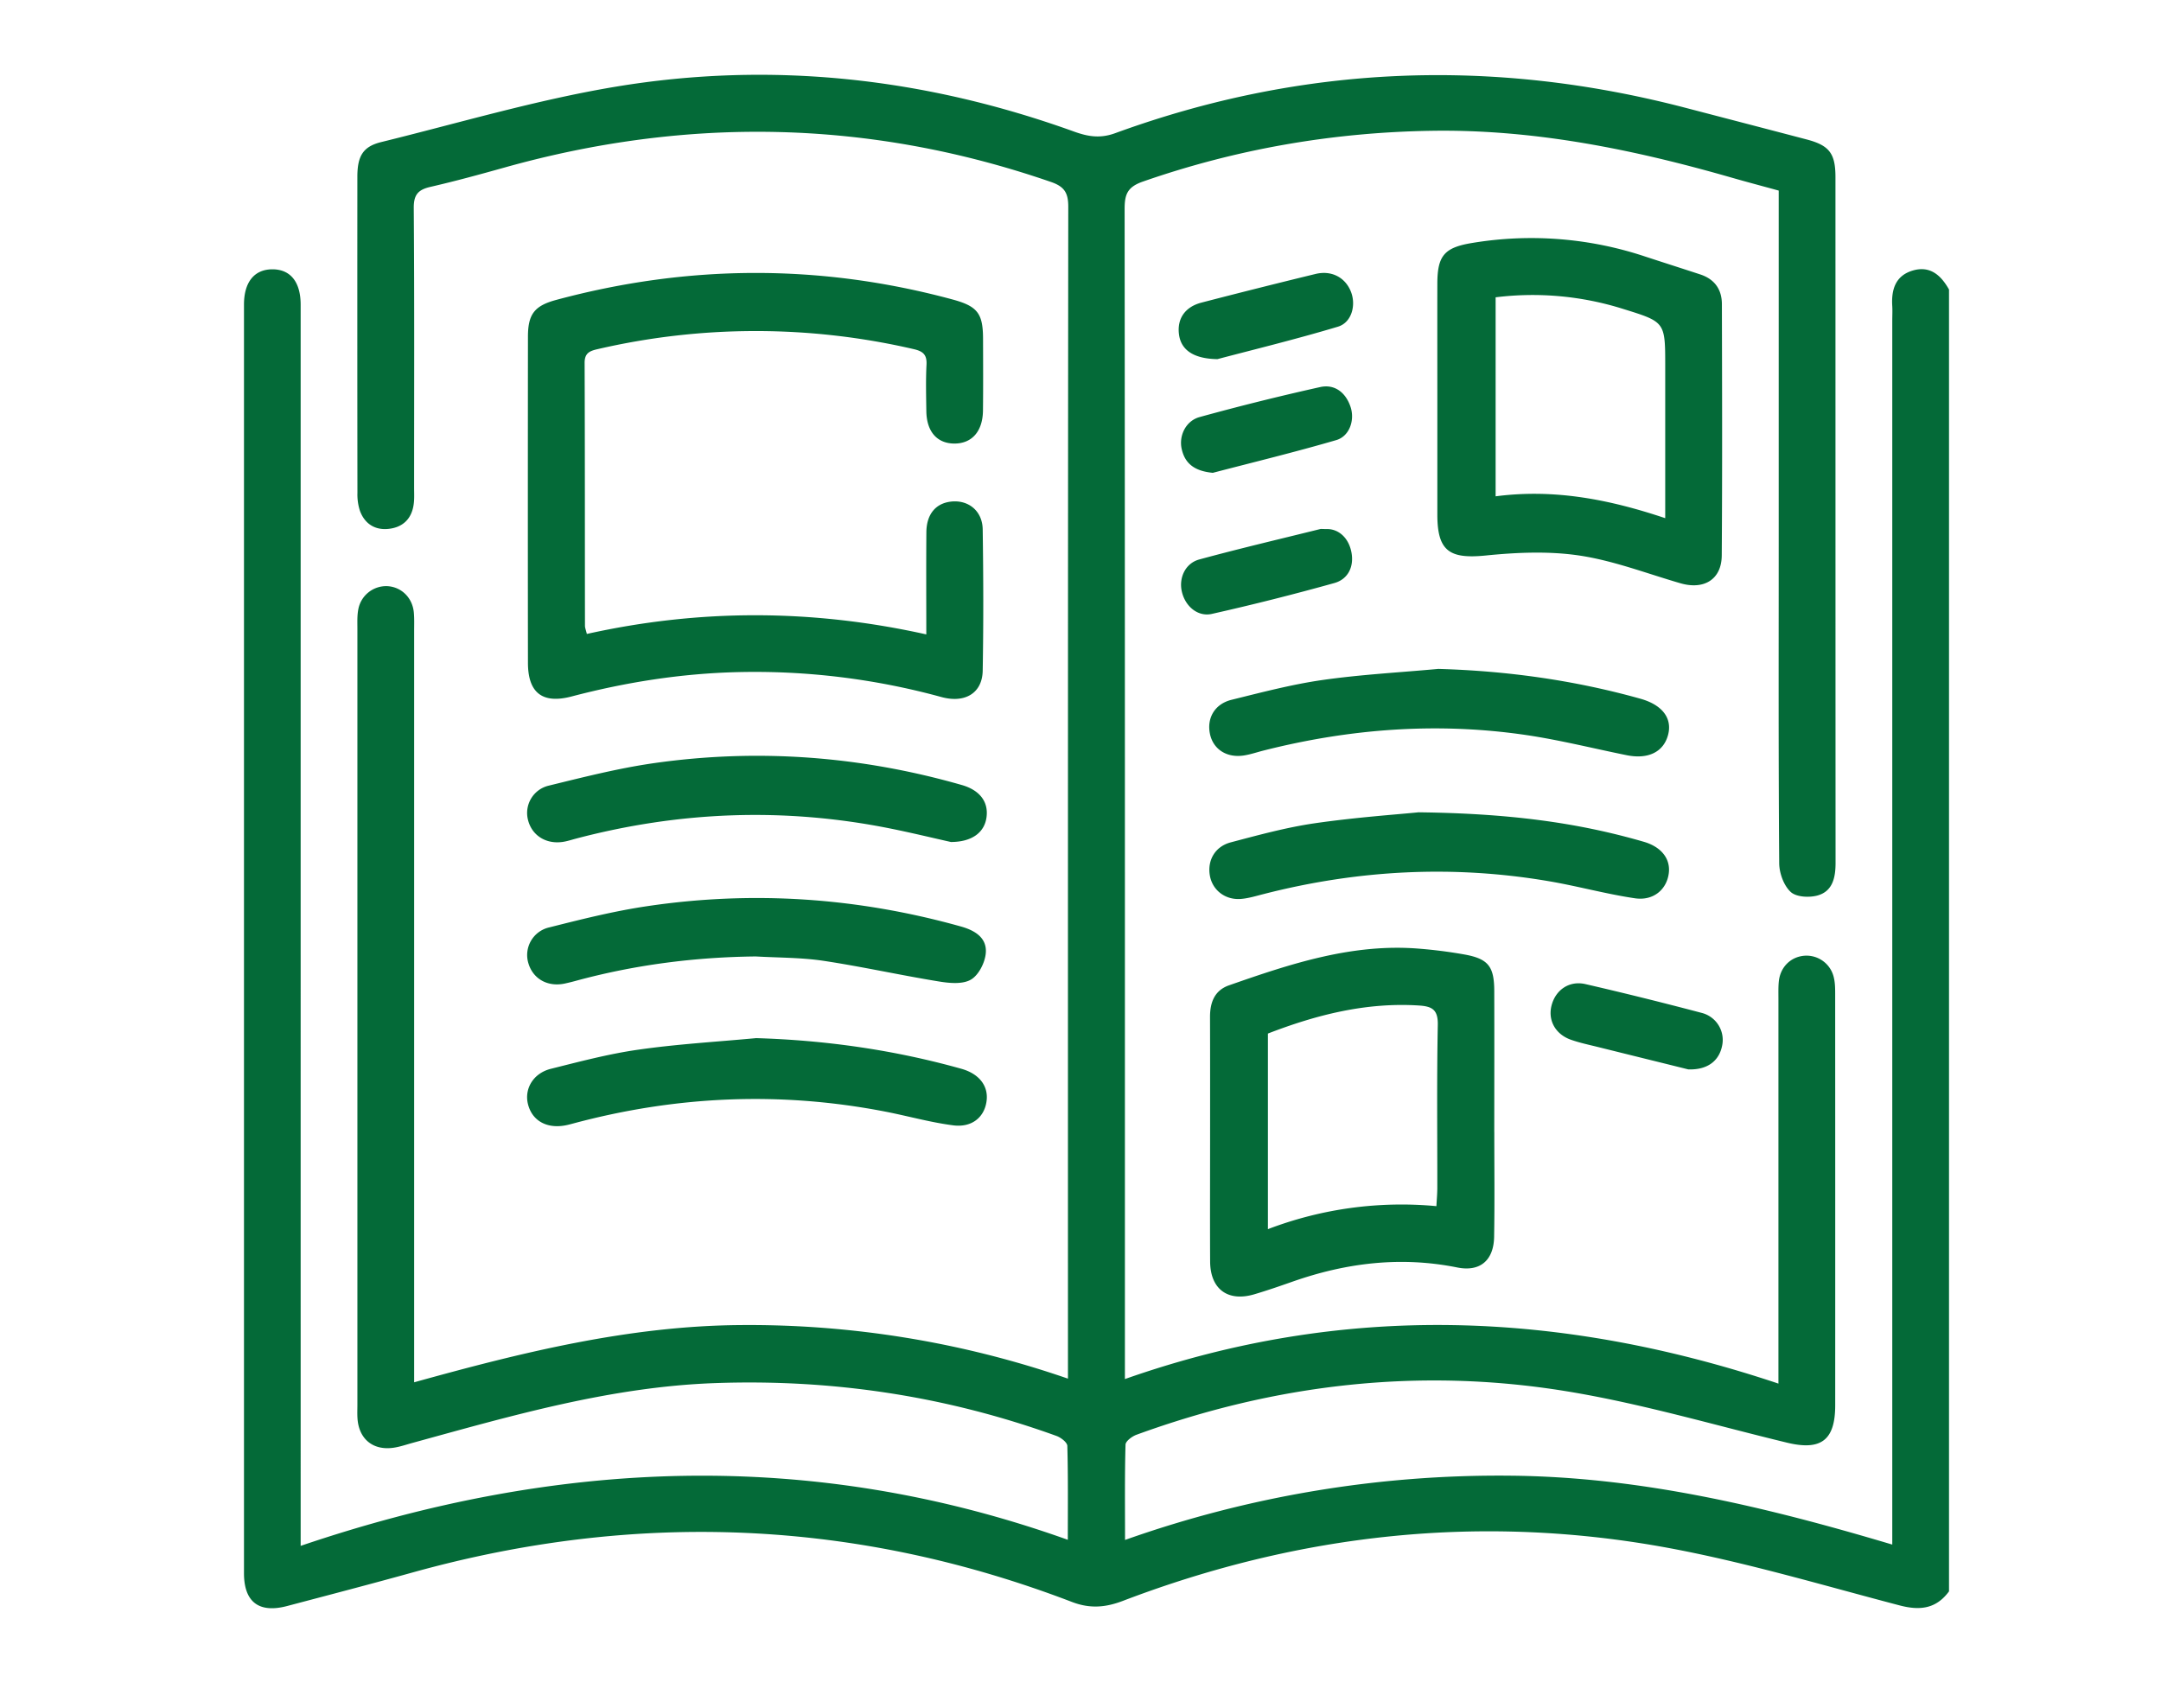
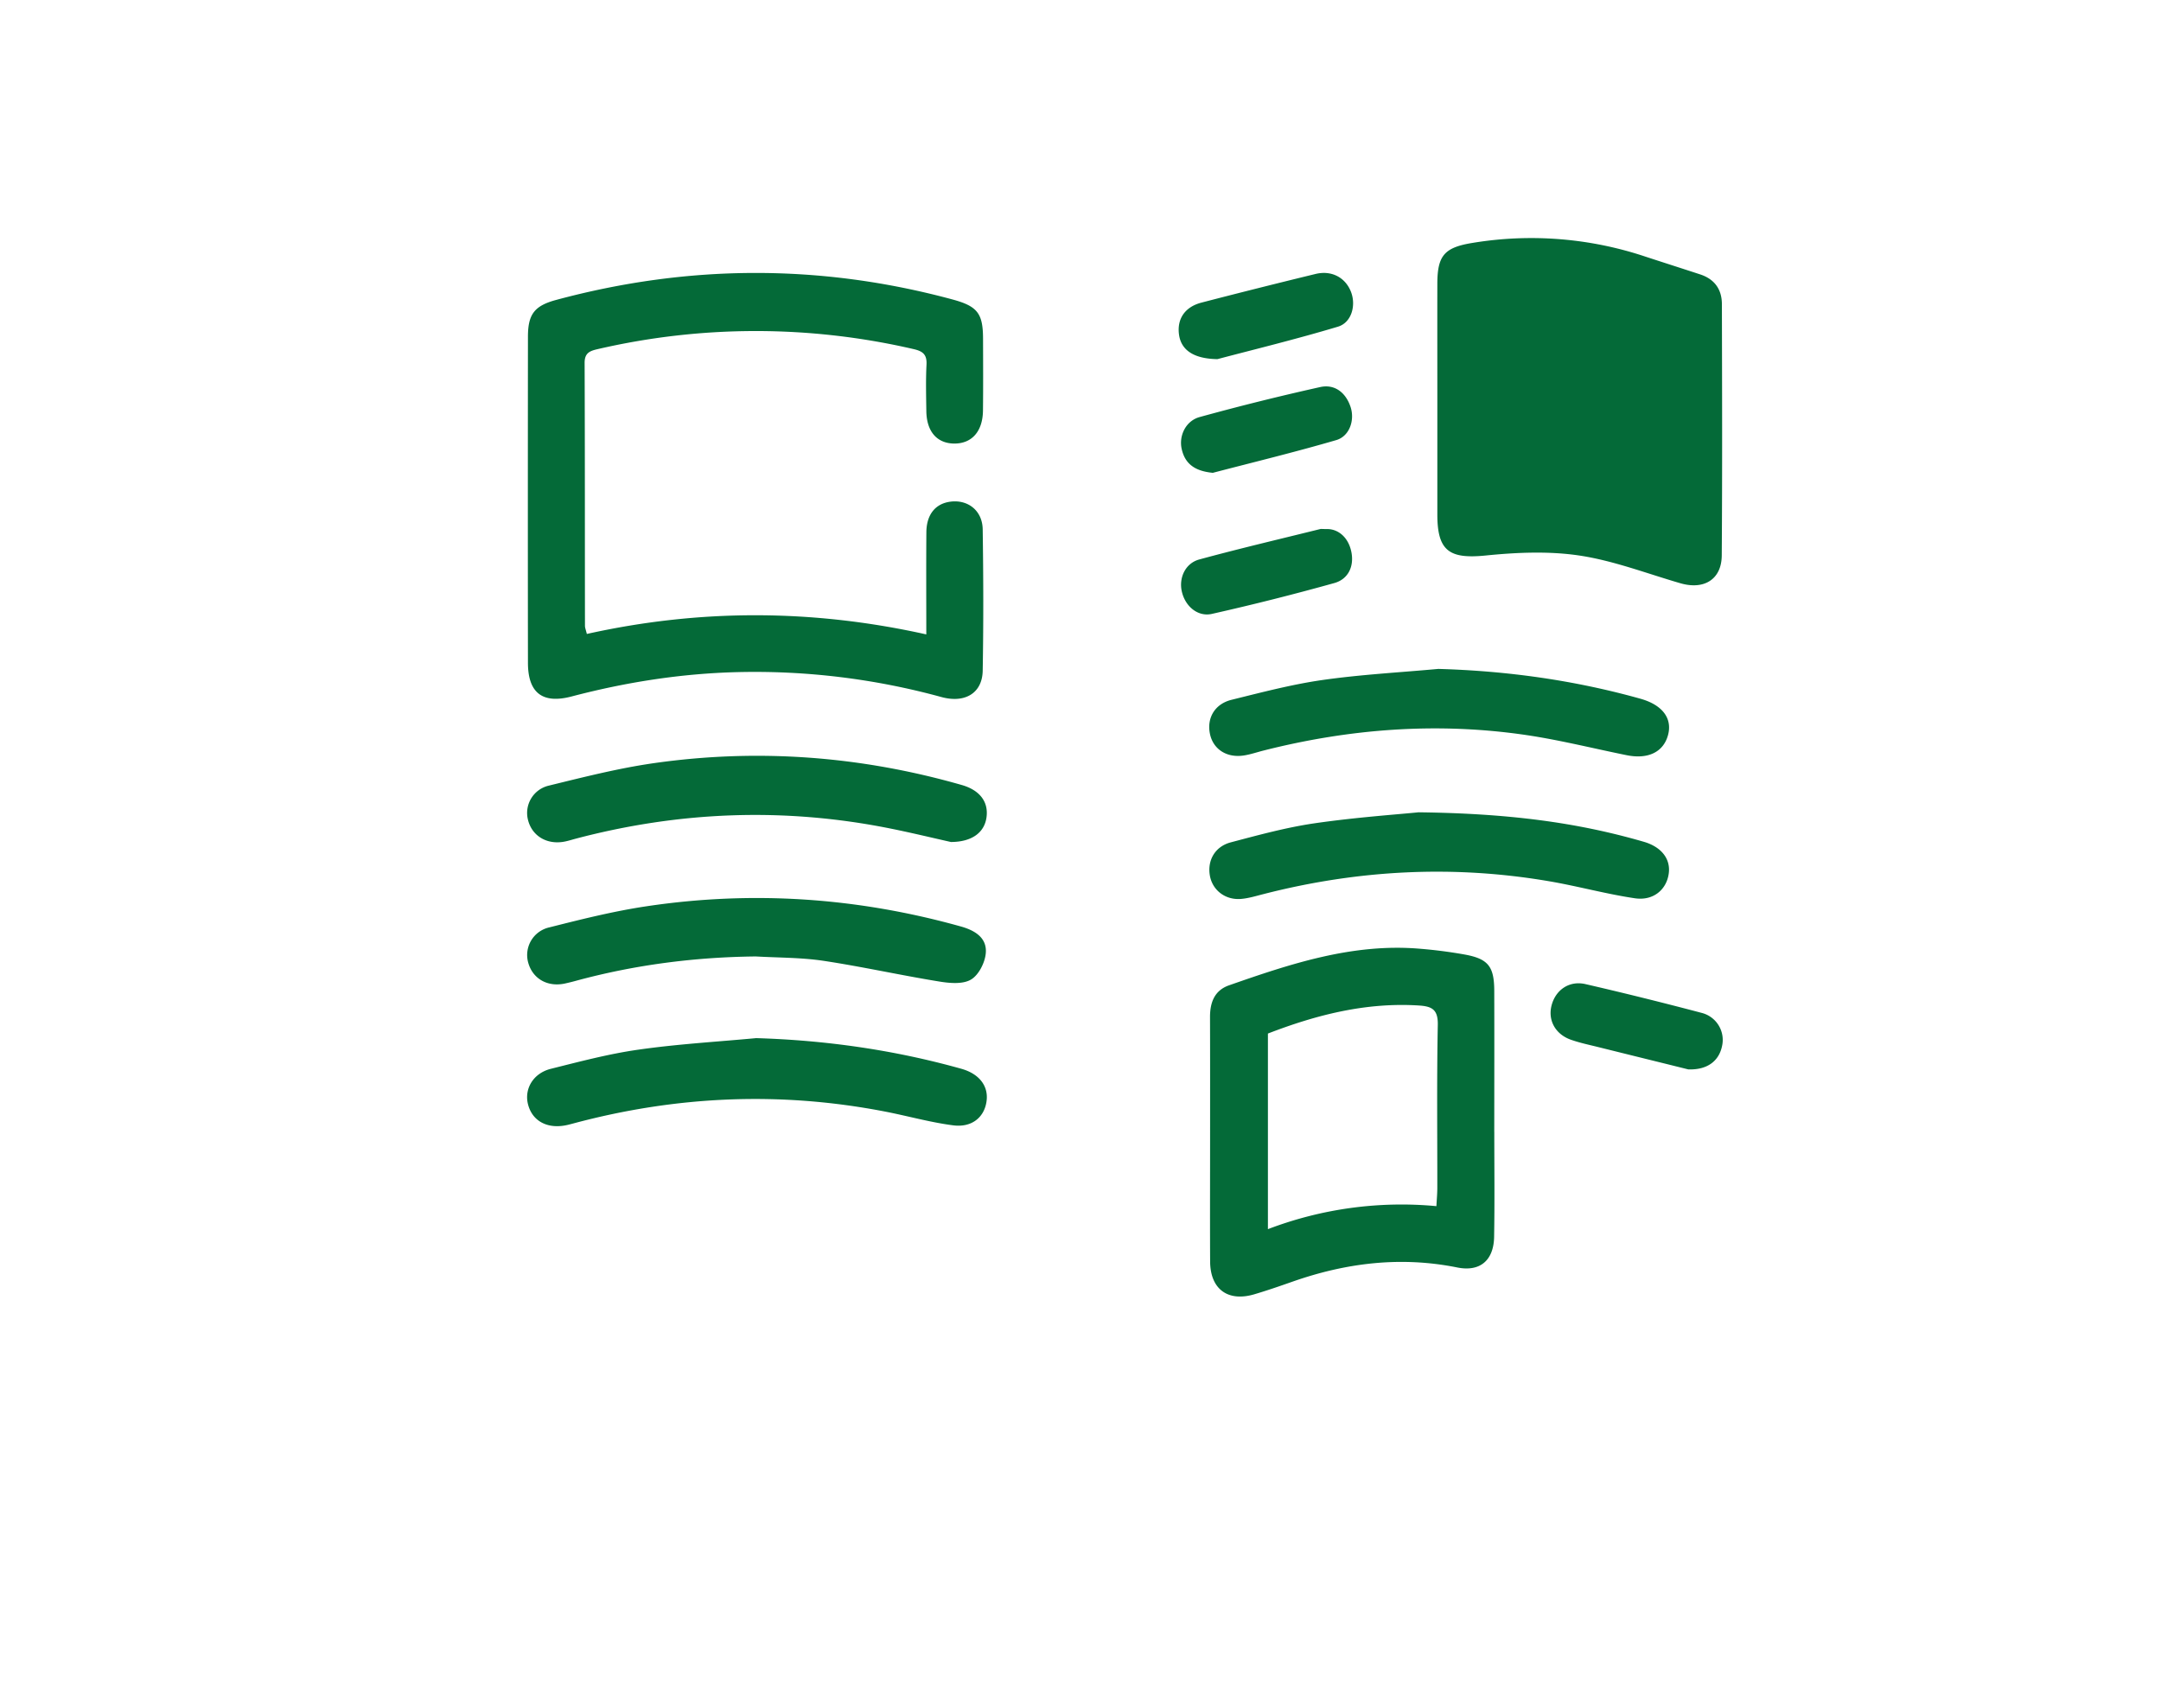
<svg xmlns="http://www.w3.org/2000/svg" width="62" height="49" viewBox="0 0 62 49" fill="none">
  <g clip-path="url(#h6b045neya)" fill="#046A38">
-     <path d="M55.92 45.655c-.368.505-.834.56-1.42.406-2.199-.576-4.385-1.23-6.614-1.645-5.35-.994-10.584-.425-15.666 1.514-.497.19-.943.232-1.466.032-6.194-2.372-12.49-2.625-18.876-.857-1.21.336-2.425.653-3.64.974C7.43 46.292 7 45.966 7 45.136L7 8.74c0-.649.299-1.013.816-1.013.517 0 .81.362.81 1.017V44.353c7.331-2.49 14.637-2.809 22.01-.174 0-.95.01-1.824-.014-2.695-.003-.1-.185-.24-.311-.285-3.165-1.144-6.426-1.636-9.794-1.516-2.993.106-5.831.933-8.684 1.716-.184.05-.366.115-.554.14-.586.08-.988-.26-1.023-.852-.008-.127-.002-.254-.002-.382V18.047c0-.19-.01-.386.027-.57a.814.814 0 0 1 .823-.66c.412.018.735.334.77.767.015.175.008.35.008.526v21.55c3.104-.862 6.173-1.62 9.371-1.642a27.993 27.993 0 0 1 9.387 1.537v-.572c0-11.017-.002-22.035.009-33.052 0-.394-.107-.576-.495-.71C24.968 3.43 19.742 3.33 14.47 4.808c-.704.197-1.41.39-2.122.554-.348.08-.48.221-.477.604.02 2.675.01 5.35.01 8.024 0 .16.01.321-.012.477-.056.417-.31.663-.72.707-.391.042-.683-.145-.821-.514a1.511 1.511 0 0 1-.073-.514c-.004-3.025-.004-6.05-.002-9.074 0-.597.163-.868.685-.996 2.237-.55 4.456-1.21 6.723-1.588 4.48-.745 8.88-.254 13.156 1.288.398.143.745.203 1.178.045 5.378-1.963 10.84-2.172 16.374-.725 1.154.301 2.307.601 3.461.904.651.17.83.399.83 1.08.001 6.56 0 13.119.003 19.678 0 .412-.079.804-.502.93-.24.072-.621.053-.783-.095-.2-.183-.33-.542-.332-.826-.023-3.026-.014-6.051-.014-9.075V5.468c-.459-.126-.914-.246-1.366-.376-2.794-.802-5.623-1.38-8.55-1.34-2.855.04-5.629.518-8.33 1.459-.449.157-.52.376-.52.788.01 10.493.008 20.985.008 31.477v2.091c6.267-2.206 12.478-1.966 18.75.13V28.645c0-.16-.005-.32.01-.478.04-.417.338-.714.737-.746a.804.804 0 0 1 .843.628c.04.168.038.347.038.521.002 3.917.002 7.833.001 11.75 0 1.006-.41 1.307-1.383 1.072-2.116-.512-4.215-1.133-6.358-1.48-4.194-.68-8.31-.204-12.306 1.253-.126.046-.31.183-.314.282-.025.887-.014 1.774-.014 2.736A32.094 32.094 0 0 1 43.3 42.339c3.756.028 7.366.896 10.99 1.977V9.215c0-.143.008-.287 0-.43-.031-.473.09-.875.585-1.022.5-.149.813.135 1.043.544v37.352l.003-.004z" />
-     <path d="M16.836 18.189c3.234-.719 6.465-.716 9.74.013 0-1.026-.006-1.978.002-2.931.004-.511.261-.823.693-.878.503-.063.914.258.923.794.02 1.353.024 2.705 0 4.057-.012.642-.507.94-1.185.755a20.258 20.258 0 0 0-5.852-.715c-1.614.04-3.196.288-4.755.698-.835.22-1.254-.098-1.255-.965-.004-3.119-.003-6.238 0-9.357 0-.648.19-.888.81-1.055 3.785-1.02 7.573-1.038 11.36-.016.727.195.886.399.887 1.134.002.685.006 1.37-.002 2.053-.006.604-.322.956-.831.95-.492-.007-.786-.348-.794-.93-.006-.445-.018-.892.005-1.337.014-.282-.1-.38-.362-.441a20.077 20.077 0 0 0-9.082.001c-.225.052-.366.114-.365.393.01 2.513.006 5.028.01 7.542 0 .06.026.118.054.235h-.001zM42.871 32.48c.001-1.352.004-2.704 0-4.056-.003-.699-.176-.915-.852-1.038a13.58 13.58 0 0 0-1.275-.165c-1.924-.165-3.707.428-5.482 1.049-.418.146-.547.492-.546.911.004 1.177.002 2.354.002 3.532s-.005 2.323.001 3.483c.005.79.507 1.162 1.264.94.366-.108.727-.233 1.086-.359 1.544-.544 3.114-.738 4.738-.412.657.133 1.048-.203 1.06-.879.017-1.002.005-2.004.005-3.006zm-1.634 1.603c0 .155-.014.31-.026.523a10.746 10.746 0 0 0-4.834.66v-5.612c1.395-.539 2.816-.9 4.328-.805.377.024.554.113.546.553-.031 1.56-.012 3.12-.014 4.681zM49.402 8.73c0-.428-.211-.723-.626-.858-.528-.173-1.058-.342-1.586-.515a10.33 10.33 0 0 0-4.942-.388c-.802.13-1.007.358-1.01 1.161-.002 1.114 0 2.227 0 3.34v3.293c0 1.048.346 1.28 1.39 1.175.893-.09 1.818-.13 2.699.003.98.149 1.927.516 2.887.794.679.196 1.18-.113 1.184-.8.017-2.402.01-4.804.004-7.206zm-1.626 6.137c-1.609-.54-3.188-.847-4.866-.627V8.53a8.635 8.635 0 0 1 3.641.328c1.22.38 1.225.367 1.225 1.635v4.374zM21.67 27.442c-1.743.02-3.456.24-5.137.696a6.42 6.42 0 0 1-.323.08c-.492.107-.916-.128-1.05-.58a.812.812 0 0 1 .6-1.03c.923-.233 1.85-.466 2.79-.606 3.043-.455 6.052-.25 9.018.58.404.113.75.324.715.76-.021.273-.203.633-.425.763-.236.14-.613.105-.912.056-1.112-.181-2.213-.427-3.326-.595-.642-.095-1.3-.087-1.95-.125zM27.283 24.158c-.524-.117-1.14-.267-1.76-.391-3.03-.606-6.036-.49-9.02.3-.122.033-.243.073-.369.09-.476.065-.873-.19-.984-.627a.805.805 0 0 1 .598-.99c1.002-.245 2.006-.501 3.025-.646 2.982-.423 5.928-.2 8.825.63.51.147.764.479.706.92-.057.438-.413.712-1.021.714zM40.69 23.306c2.558.03 4.536.284 6.472.846.505.147.776.493.714.918-.065.455-.441.78-.968.703-.83-.122-1.644-.35-2.471-.49-2.75-.469-5.476-.325-8.176.367-.215.054-.431.122-.65.141-.456.04-.828-.25-.9-.673-.074-.431.145-.83.601-.95.797-.21 1.599-.43 2.413-.548 1.16-.168 2.335-.25 2.965-.313zM21.687 29.785c2.006.06 3.97.34 5.896.88.525.148.796.513.716.966-.075.436-.426.725-.954.656-.659-.085-1.305-.27-1.959-.396-3.005-.582-5.983-.45-8.936.342-.076.02-.154.042-.232.056-.54.1-.957-.14-1.072-.617-.105-.438.156-.88.657-1.006.832-.208 1.667-.43 2.514-.55 1.116-.16 2.246-.225 3.37-.33zM41.266 19.192c1.974.056 3.906.325 5.801.856.625.176.918.56.79 1.039-.131.49-.572.706-1.19.58-.965-.195-1.923-.437-2.896-.58-2.536-.37-5.046-.181-7.527.449-.184.047-.367.11-.554.139-.493.077-.884-.176-.976-.619-.094-.453.136-.858.62-.978.864-.213 1.73-.442 2.609-.568 1.1-.157 2.214-.216 3.323-.318zM34.929 10.304c-.71-.01-1.046-.28-1.103-.706-.06-.447.168-.791.642-.915a212.67 212.67 0 0 1 3.277-.823c.456-.11.849.099 1.011.503.157.387.027.891-.37 1.01-1.212.364-2.444.663-3.457.931zM48.44 30.683c-.796-.198-1.691-.418-2.586-.641-.262-.065-.527-.12-.782-.21-.444-.155-.663-.552-.56-.972.111-.453.505-.732.973-.625 1.115.257 2.226.533 3.332.825a.8.8 0 0 1 .588.959c-.09.424-.422.682-.966.663zM38.11 15.18c.3.015.584.247.664.671.076.408-.097.767-.49.877a71.31 71.31 0 0 1-3.512.885c-.412.093-.773-.223-.866-.647-.087-.388.101-.805.501-.914 1.15-.313 2.311-.585 3.468-.872.03-.008.063 0 .235 0zM34.796 13.566c-.525-.05-.804-.266-.895-.695-.08-.381.126-.8.52-.906a71.699 71.699 0 0 1 3.458-.86c.412-.09.732.155.87.573.124.376-.029.839-.414.95-1.2.35-2.415.644-3.539.938z" />
+     <path d="M16.836 18.189c3.234-.719 6.465-.716 9.74.013 0-1.026-.006-1.978.002-2.931.004-.511.261-.823.693-.878.503-.063.914.258.923.794.02 1.353.024 2.705 0 4.057-.012.642-.507.94-1.185.755a20.258 20.258 0 0 0-5.852-.715c-1.614.04-3.196.288-4.755.698-.835.22-1.254-.098-1.255-.965-.004-3.119-.003-6.238 0-9.357 0-.648.19-.888.81-1.055 3.785-1.02 7.573-1.038 11.36-.016.727.195.886.399.887 1.134.002.685.006 1.37-.002 2.053-.006.604-.322.956-.831.95-.492-.007-.786-.348-.794-.93-.006-.445-.018-.892.005-1.337.014-.282-.1-.38-.362-.441a20.077 20.077 0 0 0-9.082.001c-.225.052-.366.114-.365.393.01 2.513.006 5.028.01 7.542 0 .06.026.118.054.235h-.001zM42.871 32.48c.001-1.352.004-2.704 0-4.056-.003-.699-.176-.915-.852-1.038a13.58 13.58 0 0 0-1.275-.165c-1.924-.165-3.707.428-5.482 1.049-.418.146-.547.492-.546.911.004 1.177.002 2.354.002 3.532s-.005 2.323.001 3.483c.005.79.507 1.162 1.264.94.366-.108.727-.233 1.086-.359 1.544-.544 3.114-.738 4.738-.412.657.133 1.048-.203 1.06-.879.017-1.002.005-2.004.005-3.006zm-1.634 1.603c0 .155-.014.31-.026.523a10.746 10.746 0 0 0-4.834.66v-5.612c1.395-.539 2.816-.9 4.328-.805.377.024.554.113.546.553-.031 1.56-.012 3.12-.014 4.681zM49.402 8.73c0-.428-.211-.723-.626-.858-.528-.173-1.058-.342-1.586-.515a10.33 10.33 0 0 0-4.942-.388c-.802.13-1.007.358-1.01 1.161-.002 1.114 0 2.227 0 3.34v3.293c0 1.048.346 1.28 1.39 1.175.893-.09 1.818-.13 2.699.003.98.149 1.927.516 2.887.794.679.196 1.18-.113 1.184-.8.017-2.402.01-4.804.004-7.206zm-1.626 6.137c-1.609-.54-3.188-.847-4.866-.627a8.635 8.635 0 0 1 3.641.328c1.22.38 1.225.367 1.225 1.635v4.374zM21.67 27.442c-1.743.02-3.456.24-5.137.696a6.42 6.42 0 0 1-.323.08c-.492.107-.916-.128-1.05-.58a.812.812 0 0 1 .6-1.03c.923-.233 1.85-.466 2.79-.606 3.043-.455 6.052-.25 9.018.58.404.113.75.324.715.76-.021.273-.203.633-.425.763-.236.14-.613.105-.912.056-1.112-.181-2.213-.427-3.326-.595-.642-.095-1.3-.087-1.95-.125zM27.283 24.158c-.524-.117-1.14-.267-1.76-.391-3.03-.606-6.036-.49-9.02.3-.122.033-.243.073-.369.09-.476.065-.873-.19-.984-.627a.805.805 0 0 1 .598-.99c1.002-.245 2.006-.501 3.025-.646 2.982-.423 5.928-.2 8.825.63.51.147.764.479.706.92-.057.438-.413.712-1.021.714zM40.69 23.306c2.558.03 4.536.284 6.472.846.505.147.776.493.714.918-.065.455-.441.78-.968.703-.83-.122-1.644-.35-2.471-.49-2.75-.469-5.476-.325-8.176.367-.215.054-.431.122-.65.141-.456.04-.828-.25-.9-.673-.074-.431.145-.83.601-.95.797-.21 1.599-.43 2.413-.548 1.16-.168 2.335-.25 2.965-.313zM21.687 29.785c2.006.06 3.97.34 5.896.88.525.148.796.513.716.966-.075.436-.426.725-.954.656-.659-.085-1.305-.27-1.959-.396-3.005-.582-5.983-.45-8.936.342-.076.02-.154.042-.232.056-.54.1-.957-.14-1.072-.617-.105-.438.156-.88.657-1.006.832-.208 1.667-.43 2.514-.55 1.116-.16 2.246-.225 3.37-.33zM41.266 19.192c1.974.056 3.906.325 5.801.856.625.176.918.56.79 1.039-.131.49-.572.706-1.19.58-.965-.195-1.923-.437-2.896-.58-2.536-.37-5.046-.181-7.527.449-.184.047-.367.11-.554.139-.493.077-.884-.176-.976-.619-.094-.453.136-.858.62-.978.864-.213 1.73-.442 2.609-.568 1.1-.157 2.214-.216 3.323-.318zM34.929 10.304c-.71-.01-1.046-.28-1.103-.706-.06-.447.168-.791.642-.915a212.67 212.67 0 0 1 3.277-.823c.456-.11.849.099 1.011.503.157.387.027.891-.37 1.01-1.212.364-2.444.663-3.457.931zM48.44 30.683c-.796-.198-1.691-.418-2.586-.641-.262-.065-.527-.12-.782-.21-.444-.155-.663-.552-.56-.972.111-.453.505-.732.973-.625 1.115.257 2.226.533 3.332.825a.8.8 0 0 1 .588.959c-.09.424-.422.682-.966.663zM38.11 15.18c.3.015.584.247.664.671.076.408-.097.767-.49.877a71.31 71.31 0 0 1-3.512.885c-.412.093-.773-.223-.866-.647-.087-.388.101-.805.501-.914 1.15-.313 2.311-.585 3.468-.872.03-.008.063 0 .235 0zM34.796 13.566c-.525-.05-.804-.266-.895-.695-.08-.381.126-.8.52-.906a71.699 71.699 0 0 1 3.458-.86c.412-.09.732.155.87.573.124.376-.029.839-.414.95-1.2.35-2.415.644-3.539.938z" />
  </g>
  <defs>
    <clipPath id="h6b045neya">
      <path fill="#fff" transform="translate(7 2.143)" d="M0 0h48.921v44H0z" />
    </clipPath>
  </defs>
</svg>